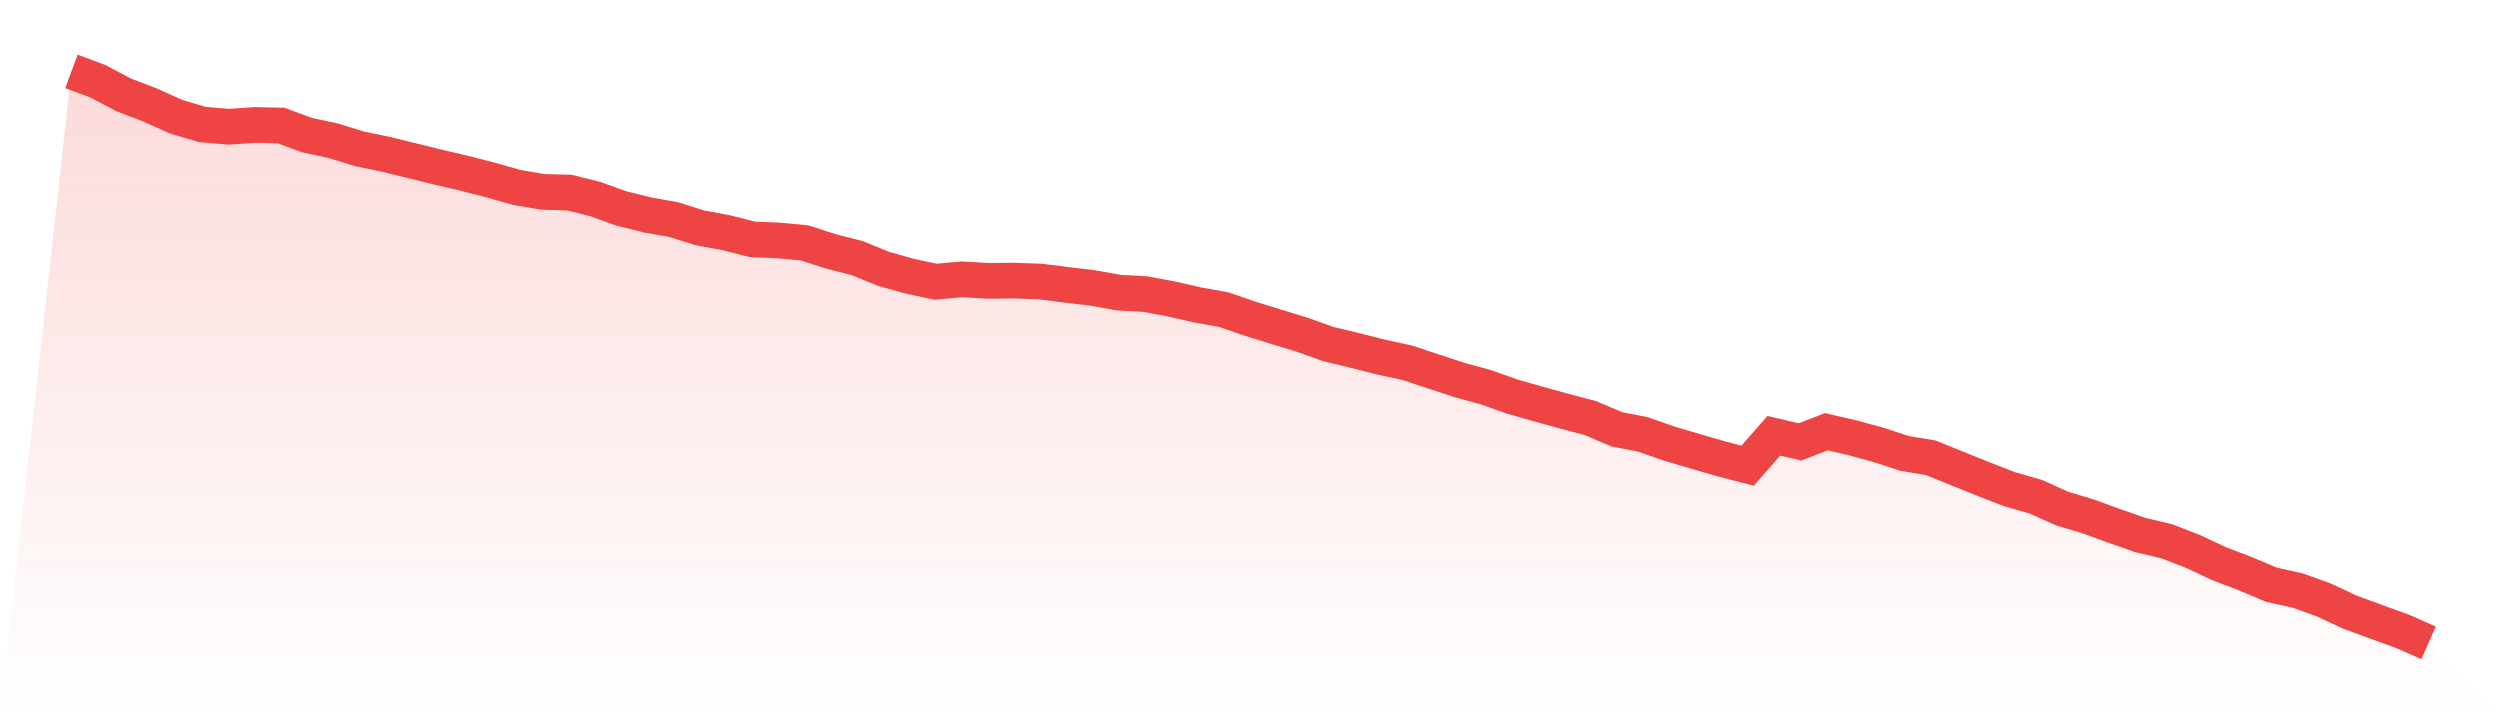
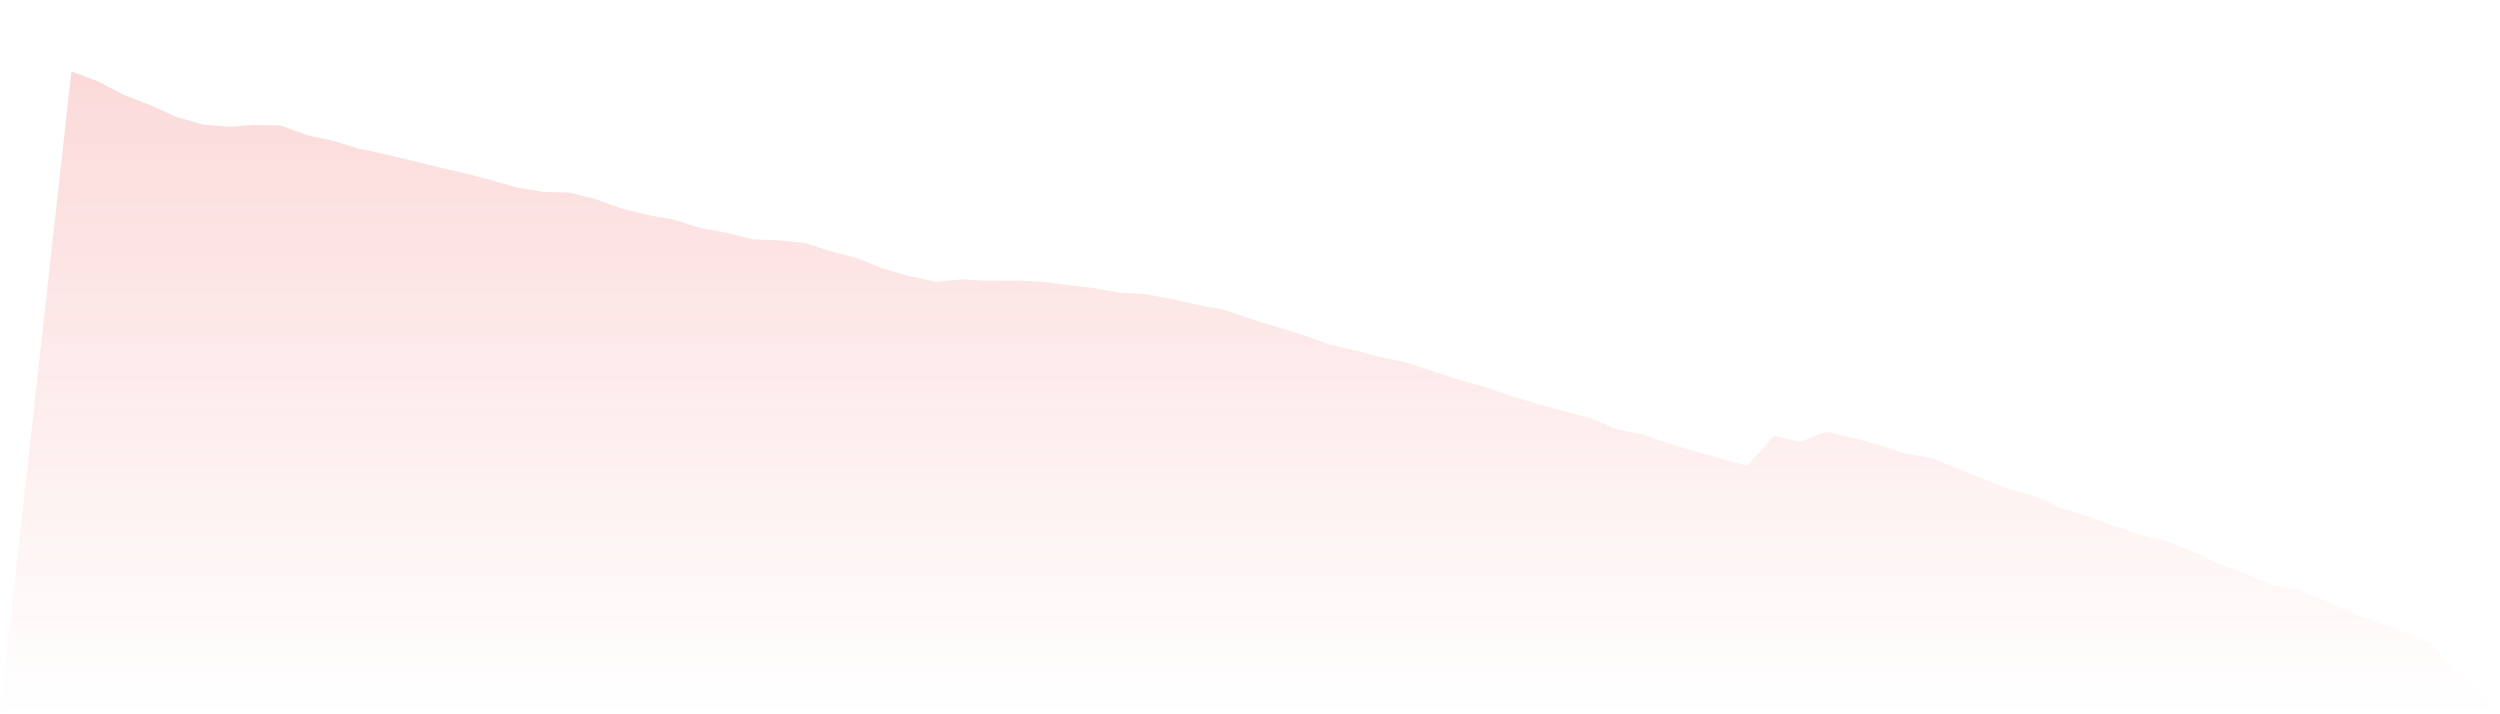
<svg xmlns="http://www.w3.org/2000/svg" viewBox="0 0 140 40">
  <defs>
    <linearGradient id="gradient" x1="0" x2="0" y1="0" y2="1">
      <stop offset="0%" stop-color="#ef4444" stop-opacity="0.2" />
      <stop offset="100%" stop-color="#ef4444" stop-opacity="0" />
    </linearGradient>
  </defs>
  <path d="M4,4 L4,4 L5.467,4.545 L6.933,5.316 L8.4,5.879 L9.867,6.541 L11.333,6.971 L12.8,7.098 L14.267,6.997 L15.733,7.029 L17.2,7.571 L18.667,7.883 L20.133,8.337 L21.6,8.641 L23.067,8.999 L24.533,9.361 L26,9.702 L27.467,10.08 L28.933,10.496 L30.4,10.746 L31.867,10.783 L33.333,11.147 L34.8,11.675 L36.267,12.039 L37.733,12.3 L39.2,12.762 L40.667,13.032 L42.133,13.402 L43.6,13.465 L45.067,13.605 L46.533,14.079 L48,14.454 L49.467,15.051 L50.933,15.464 L52.4,15.777 L53.867,15.642 L55.333,15.728 L56.8,15.714 L58.267,15.768 L59.733,15.952 L61.2,16.127 L62.667,16.39 L64.133,16.468 L65.6,16.743 L67.067,17.076 L68.533,17.34 L70,17.845 L71.467,18.301 L72.933,18.748 L74.4,19.273 L75.867,19.623 L77.333,19.996 L78.8,20.314 L80.267,20.799 L81.733,21.281 L83.2,21.682 L84.667,22.204 L86.133,22.62 L87.6,23.027 L89.067,23.415 L90.533,24.04 L92,24.327 L93.467,24.84 L94.933,25.273 L96.4,25.698 L97.867,26.079 L99.333,24.404 L100.8,24.748 L102.267,24.177 L103.733,24.513 L105.2,24.915 L106.667,25.394 L108.133,25.637 L109.6,26.237 L111.067,26.825 L112.533,27.396 L114,27.814 L115.467,28.477 L116.933,28.916 L118.4,29.452 L119.867,29.963 L121.333,30.312 L122.8,30.877 L124.267,31.566 L125.733,32.125 L127.2,32.745 L128.667,33.069 L130.133,33.596 L131.6,34.282 L133.067,34.821 L134.533,35.352 L136,36 L140,40 L0,40 z" fill="url(#gradient)" />
-   <path d="M4,4 L4,4 L5.467,4.545 L6.933,5.316 L8.4,5.879 L9.867,6.541 L11.333,6.971 L12.8,7.098 L14.267,6.997 L15.733,7.029 L17.2,7.571 L18.667,7.883 L20.133,8.337 L21.6,8.641 L23.067,8.999 L24.533,9.361 L26,9.702 L27.467,10.08 L28.933,10.496 L30.4,10.746 L31.867,10.783 L33.333,11.147 L34.8,11.675 L36.267,12.039 L37.733,12.3 L39.2,12.762 L40.667,13.032 L42.133,13.402 L43.6,13.465 L45.067,13.605 L46.533,14.079 L48,14.454 L49.467,15.051 L50.933,15.464 L52.4,15.777 L53.867,15.642 L55.333,15.728 L56.8,15.714 L58.267,15.768 L59.733,15.952 L61.2,16.127 L62.667,16.39 L64.133,16.468 L65.6,16.743 L67.067,17.076 L68.533,17.34 L70,17.845 L71.467,18.301 L72.933,18.748 L74.4,19.273 L75.867,19.623 L77.333,19.996 L78.8,20.314 L80.267,20.799 L81.733,21.281 L83.2,21.682 L84.667,22.204 L86.133,22.62 L87.6,23.027 L89.067,23.415 L90.533,24.04 L92,24.327 L93.467,24.84 L94.933,25.273 L96.4,25.698 L97.867,26.079 L99.333,24.404 L100.8,24.748 L102.267,24.177 L103.733,24.513 L105.2,24.915 L106.667,25.394 L108.133,25.637 L109.6,26.237 L111.067,26.825 L112.533,27.396 L114,27.814 L115.467,28.477 L116.933,28.916 L118.4,29.452 L119.867,29.963 L121.333,30.312 L122.8,30.877 L124.267,31.566 L125.733,32.125 L127.2,32.745 L128.667,33.069 L130.133,33.596 L131.6,34.282 L133.067,34.821 L134.533,35.352 L136,36" fill="none" stroke="#ef4444" stroke-width="2" />
</svg>